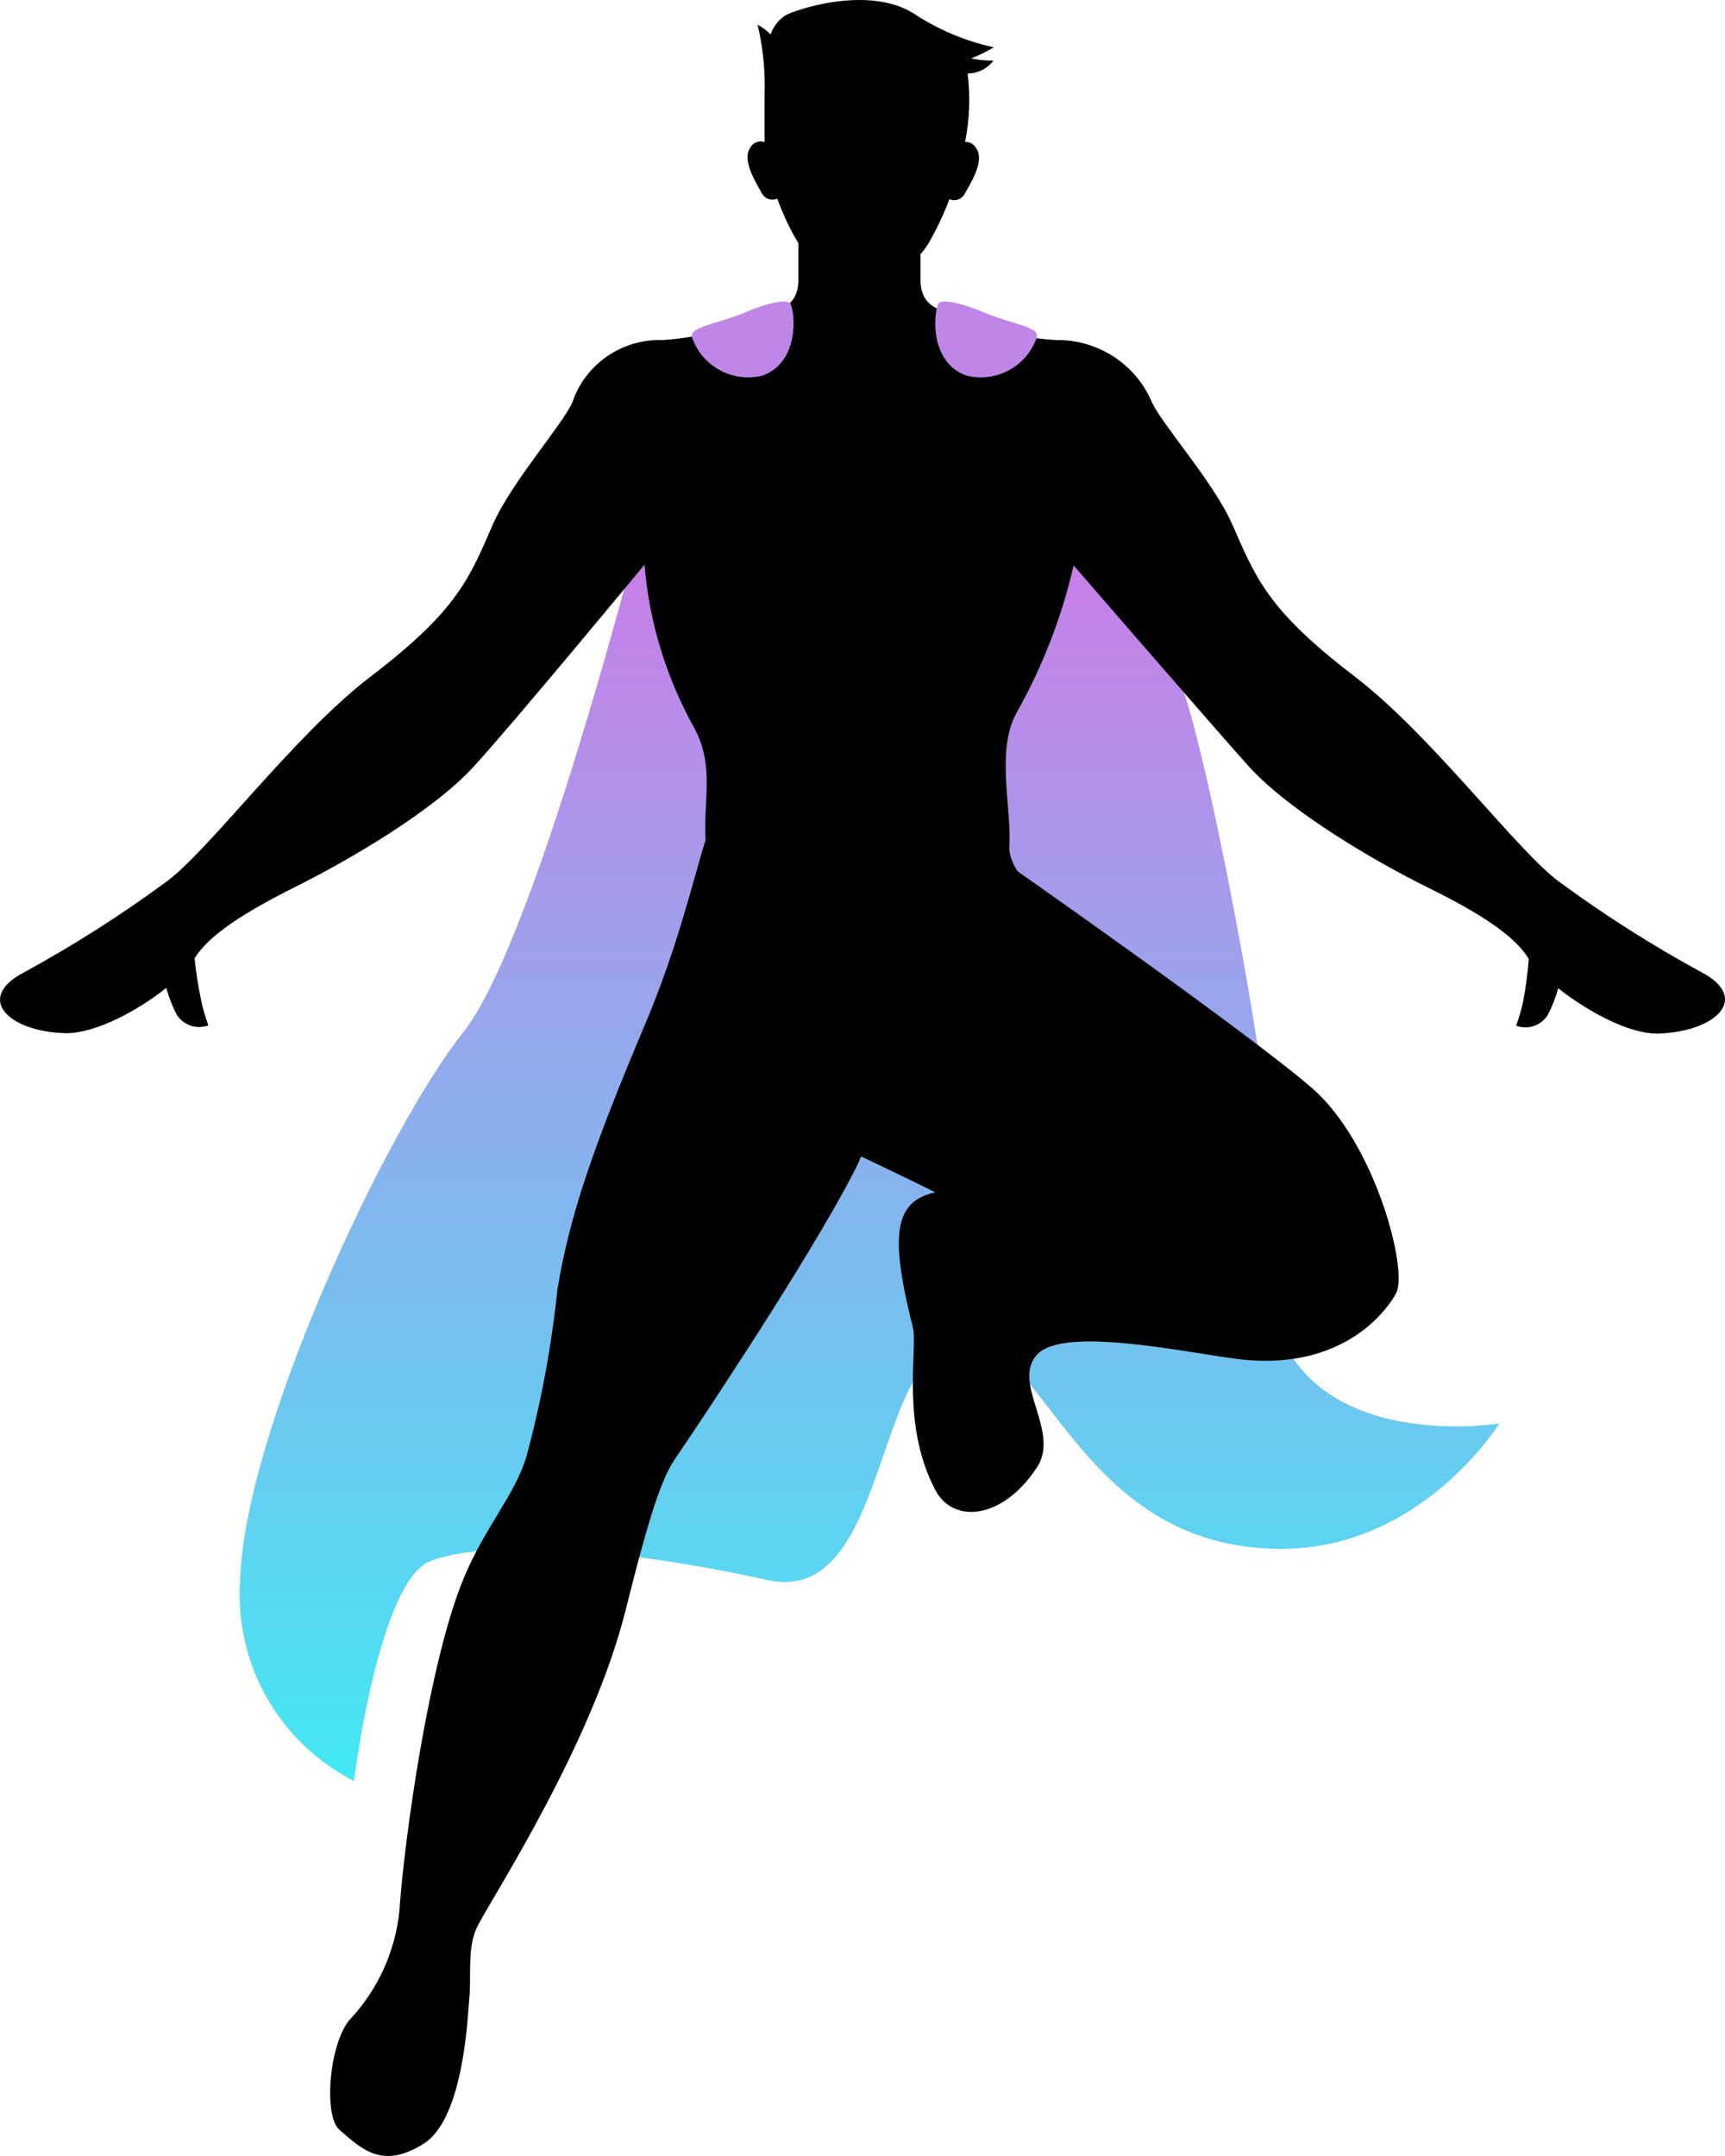
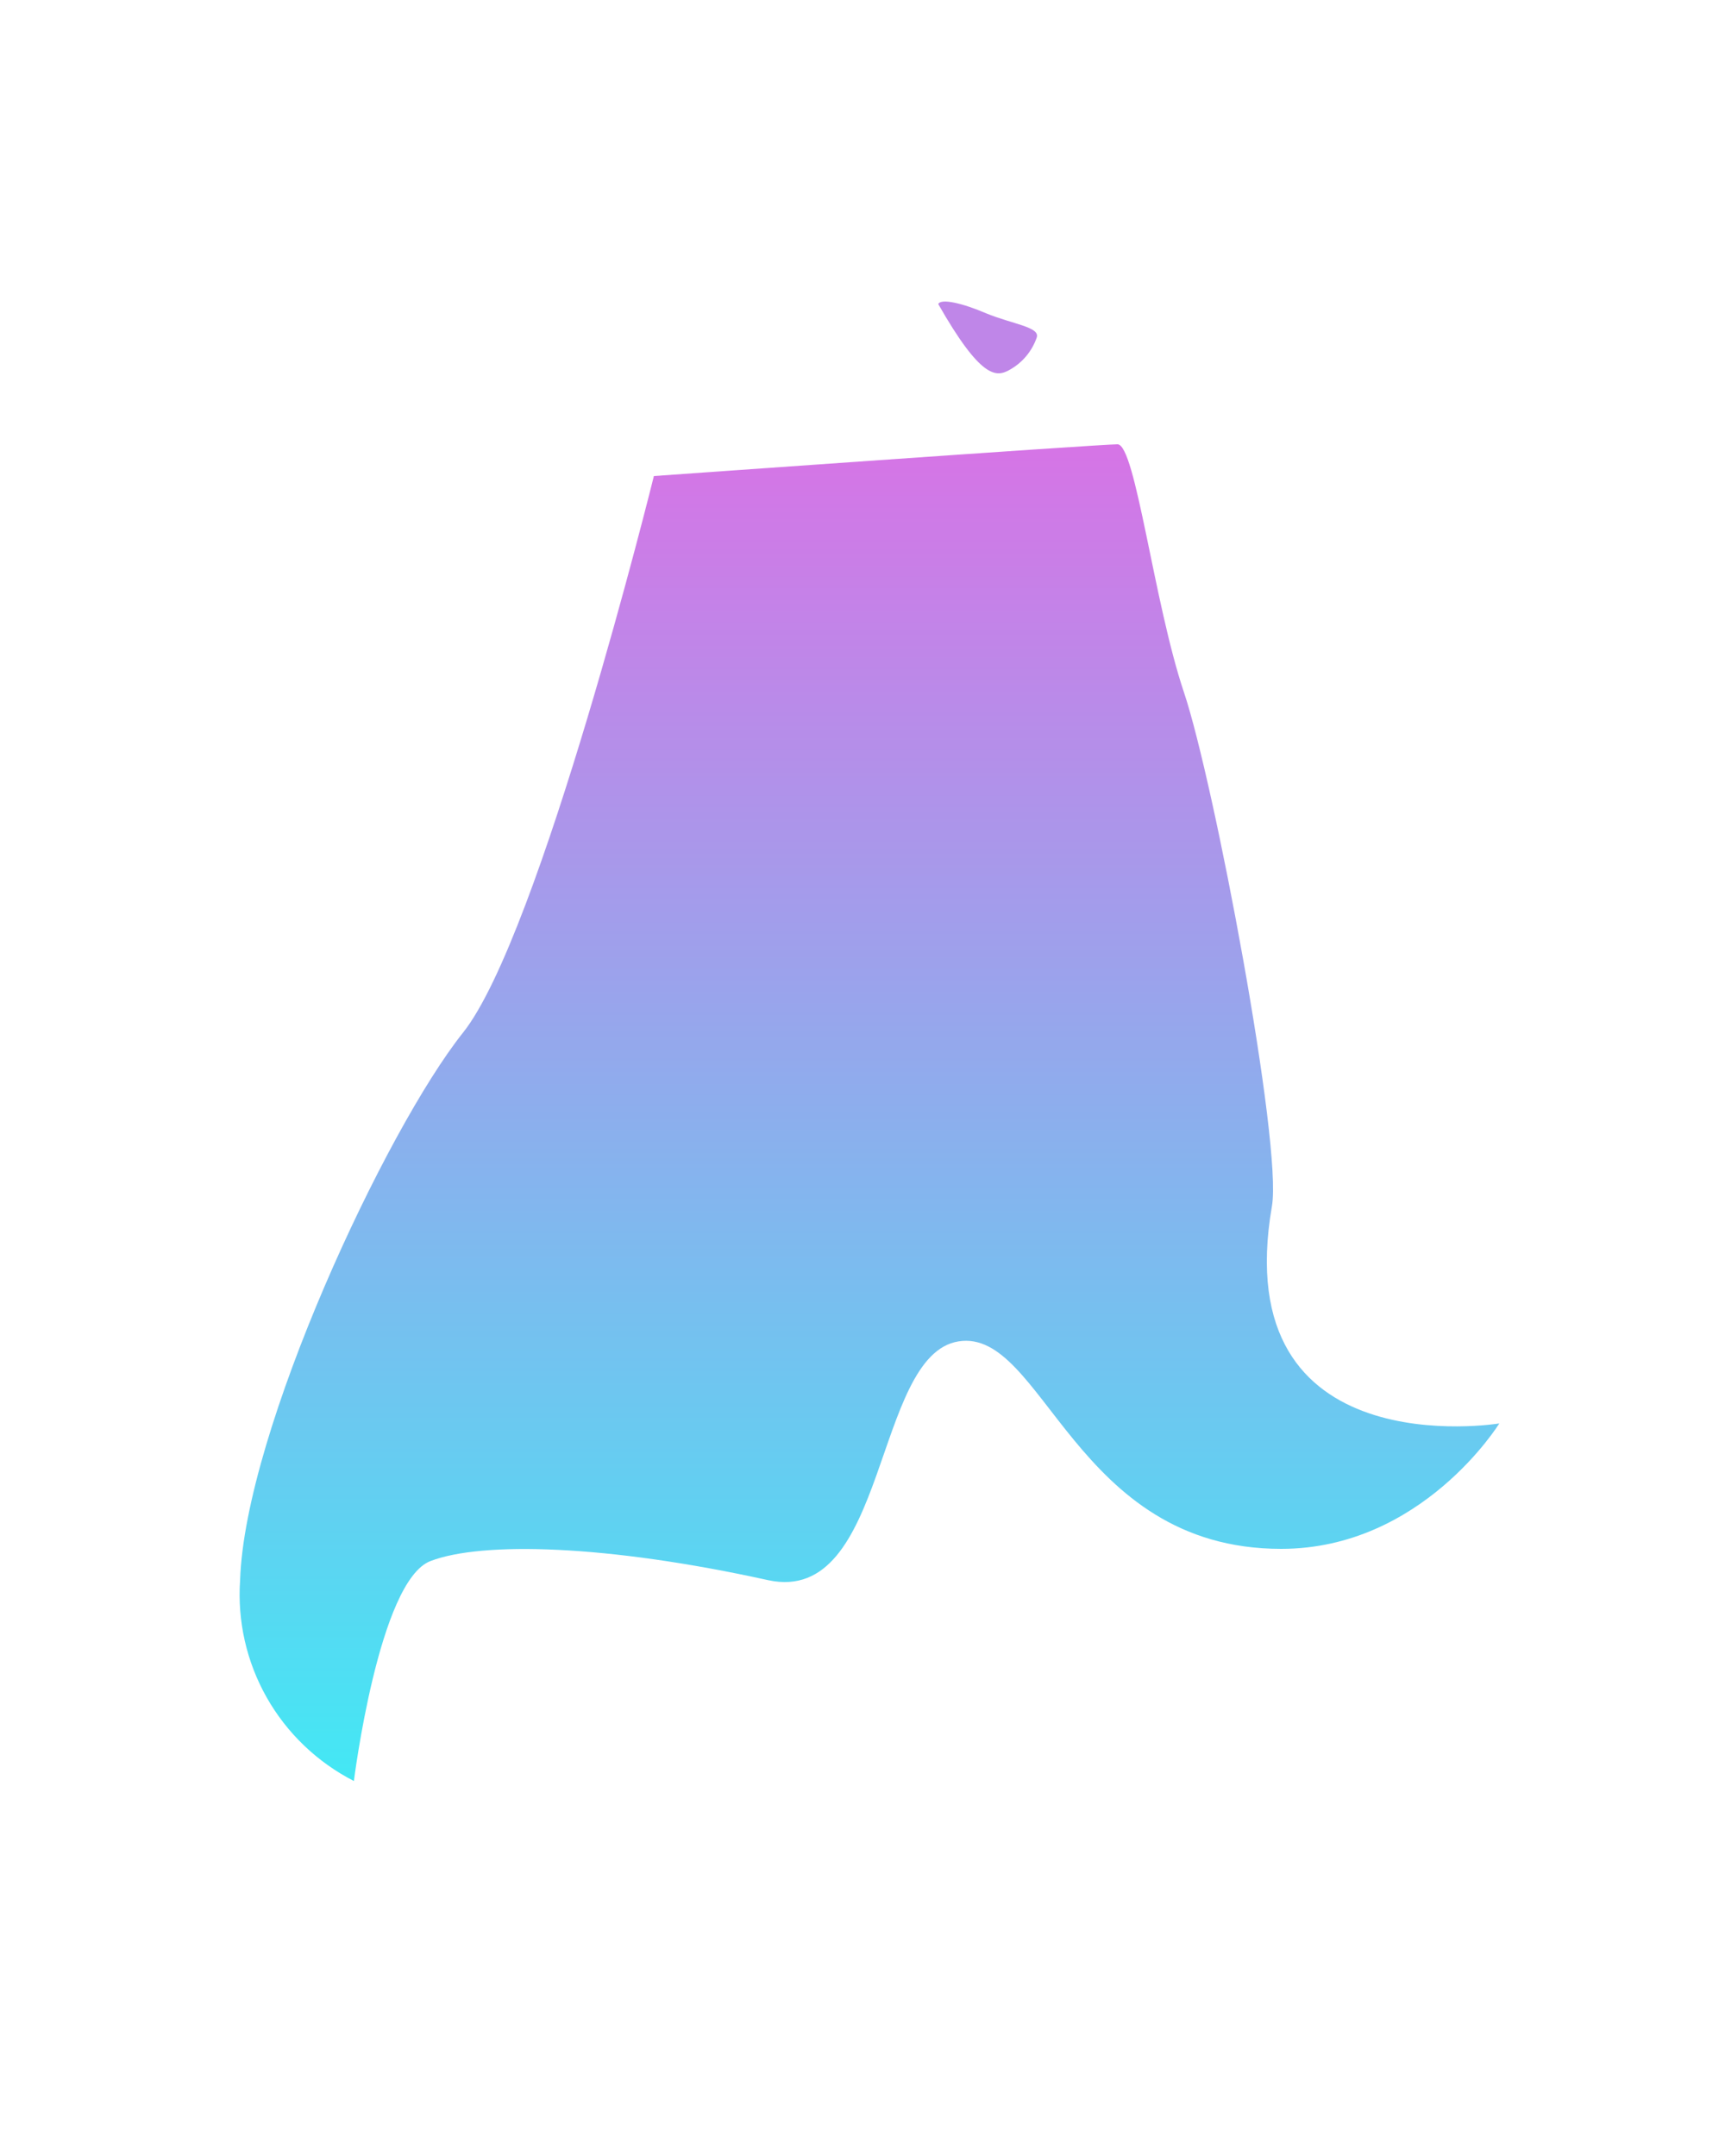
<svg xmlns="http://www.w3.org/2000/svg" width="32" height="40" viewBox="0 0 32 40" fill="none">
  <path d="M12.13 8.832C12.13 8.832 10.02 17.364 8.589 19.159C7.158 20.954 4.542 26.549 4.454 29.317C4.402 30.075 4.573 30.831 4.948 31.494C5.323 32.156 5.885 32.694 6.565 33.043C6.565 33.043 7.028 29.327 7.986 28.962C8.944 28.596 11.252 28.656 14.251 29.317C16.472 29.796 16.201 25.142 17.779 24.887C19.357 24.631 19.92 28.736 23.766 28.736C26.38 28.736 27.813 26.409 27.813 26.409C27.813 26.409 22.754 27.243 23.595 22.38C23.793 21.243 22.523 14.512 21.964 12.847C21.404 11.182 21.066 8.243 20.731 8.243C20.396 8.243 12.13 8.832 12.13 8.832Z" fill="url(#paint0_linear_18199_59533)" />
-   <path d="M31.553 18.032C30.645 17.537 29.772 16.982 28.939 16.371C28.149 15.799 26.564 13.645 25.123 12.545C23.482 11.292 23.287 10.693 22.848 9.703C22.507 8.942 21.545 7.858 21.367 7.459C21.221 7.114 20.973 6.82 20.657 6.615C20.34 6.41 19.97 6.303 19.592 6.309C19 6.274 18.418 6.143 17.87 5.92C17.454 5.734 17.109 5.734 17.076 5.235C17.076 5.053 17.076 4.87 17.076 4.713C17.127 4.658 17.173 4.598 17.213 4.534C17.37 4.267 17.503 3.986 17.612 3.696C17.66 3.718 17.715 3.721 17.766 3.705C17.816 3.689 17.859 3.655 17.887 3.61C17.997 3.414 18.282 2.978 18.104 2.742C18.084 2.708 18.055 2.679 18.019 2.66C17.984 2.64 17.944 2.631 17.903 2.633C17.987 2.215 18.003 1.786 17.95 1.363C18.043 1.363 18.135 1.342 18.218 1.3C18.302 1.259 18.374 1.198 18.429 1.124C18.291 1.126 18.153 1.112 18.017 1.084C18.162 1.026 18.302 0.957 18.436 0.878C17.905 0.762 17.4 0.549 16.948 0.249C16.104 -0.279 14.747 0.18 14.563 0.289C14.438 0.374 14.344 0.497 14.295 0.638C14.224 0.566 14.143 0.506 14.054 0.459C14.154 0.878 14.197 1.308 14.184 1.739V2.636C14.136 2.619 14.084 2.619 14.036 2.636C13.988 2.654 13.948 2.688 13.923 2.732C13.749 2.968 14.03 3.397 14.141 3.6C14.169 3.645 14.212 3.679 14.263 3.695C14.315 3.711 14.37 3.708 14.419 3.686C14.523 3.974 14.654 4.251 14.811 4.514C14.811 4.707 14.811 4.969 14.811 5.235C14.777 5.734 14.429 5.734 14.017 5.92C13.466 6.137 12.885 6.268 12.295 6.309C11.928 6.296 11.567 6.401 11.265 6.609C10.963 6.816 10.737 7.114 10.62 7.459C10.455 7.851 9.494 8.942 9.152 9.709C8.713 10.707 8.519 11.298 6.877 12.551C5.436 13.652 3.862 15.806 3.061 16.377C2.228 16.988 1.355 17.544 0.448 18.039C-0.48 18.521 0.16 19.146 1.228 19.169C1.781 19.169 2.568 18.744 3.084 18.328C3.131 18.496 3.194 18.658 3.272 18.814C3.33 18.913 3.421 18.988 3.53 19.026C3.638 19.065 3.757 19.064 3.865 19.023C3.811 18.876 3.767 18.724 3.734 18.571C3.679 18.31 3.637 18.046 3.61 17.78C3.862 17.364 4.502 16.942 5.487 16.45C6.472 15.958 8.036 15.048 8.797 14.213C9.557 13.379 11.956 10.477 11.956 10.477C12.043 11.541 12.359 12.575 12.881 13.509C13.26 14.22 13.045 14.838 13.089 15.583C12.861 16.311 12.579 17.557 11.966 19.006C10.991 21.313 10.566 22.563 10.341 23.919C10.232 24.972 10.039 26.015 9.762 27.037C9.537 27.755 9.021 28.3 8.623 29.231C7.953 30.8 7.49 34.217 7.41 35.443C7.334 36.209 7.004 36.928 6.472 37.488C6.09 37.986 6.013 39.263 6.291 39.508C6.73 39.897 7.112 40.246 7.865 39.768C8.619 39.289 8.68 37.315 8.703 37.109C8.753 36.676 8.649 36.111 8.874 35.706C9.209 35.074 10.991 32.325 11.604 29.879C11.96 28.46 12.224 27.509 12.509 27.087C13.323 25.89 15.31 22.866 15.943 21.533C15.943 21.506 15.963 21.483 15.977 21.456C16.395 21.656 16.878 21.885 17.35 22.121C16.58 22.291 16.506 22.925 16.935 24.631C17.029 25 16.704 26.422 17.35 27.642C17.685 28.284 18.607 28.187 19.237 27.223C19.676 26.558 18.758 25.661 19.237 25.133C19.716 24.604 21.917 25.076 22.922 25.209C25.157 25.501 25.901 23.989 25.901 23.989C26.125 23.544 25.499 21.2 24.349 20.196C23.2 19.193 18.881 16.168 18.881 16.168C18.881 16.168 18.724 15.955 18.724 15.726C18.771 14.991 18.463 13.891 18.872 13.2C19.347 12.35 19.699 11.438 19.917 10.491C19.917 10.491 22.577 13.565 23.173 14.227C23.934 15.061 25.519 15.988 26.484 16.464C27.448 16.939 28.108 17.364 28.36 17.793C28.339 18.056 28.305 18.318 28.256 18.578C28.223 18.731 28.179 18.882 28.125 19.03C28.233 19.07 28.352 19.072 28.461 19.033C28.569 18.995 28.661 18.919 28.718 18.82C28.797 18.665 28.86 18.503 28.906 18.335C29.432 18.75 30.206 19.186 30.762 19.176C31.841 19.139 32.481 18.515 31.553 18.032Z" fill="#010101" />
-   <path d="M17.405 5.641C17.314 5.84 17.251 6.728 17.931 6.97C18.199 7.035 18.482 6.998 18.723 6.865C18.964 6.733 19.147 6.515 19.234 6.256C19.288 6.066 18.782 6.013 18.296 5.814C17.864 5.628 17.458 5.531 17.405 5.641Z" fill="#BF86E8" />
-   <path d="M14.666 5.641C14.757 5.84 14.821 6.728 14.14 6.97C13.873 7.035 13.59 6.998 13.348 6.865C13.107 6.733 12.924 6.515 12.837 6.256C12.787 6.066 13.29 6.013 13.779 5.814C14.204 5.628 14.61 5.531 14.666 5.641Z" fill="#BF86E8" />
+   <path d="M17.405 5.641C18.199 7.035 18.482 6.998 18.723 6.865C18.964 6.733 19.147 6.515 19.234 6.256C19.288 6.066 18.782 6.013 18.296 5.814C17.864 5.628 17.458 5.531 17.405 5.641Z" fill="#BF86E8" />
  <defs>
    <linearGradient id="paint0_linear_18199_59533" x1="16.129" y1="8.243" x2="16.129" y2="33.043" gradientUnits="userSpaceOnUse">
      <stop stop-color="#D674E6" />
      <stop offset="1" stop-color="#43E8F4" />
    </linearGradient>
  </defs>
</svg>